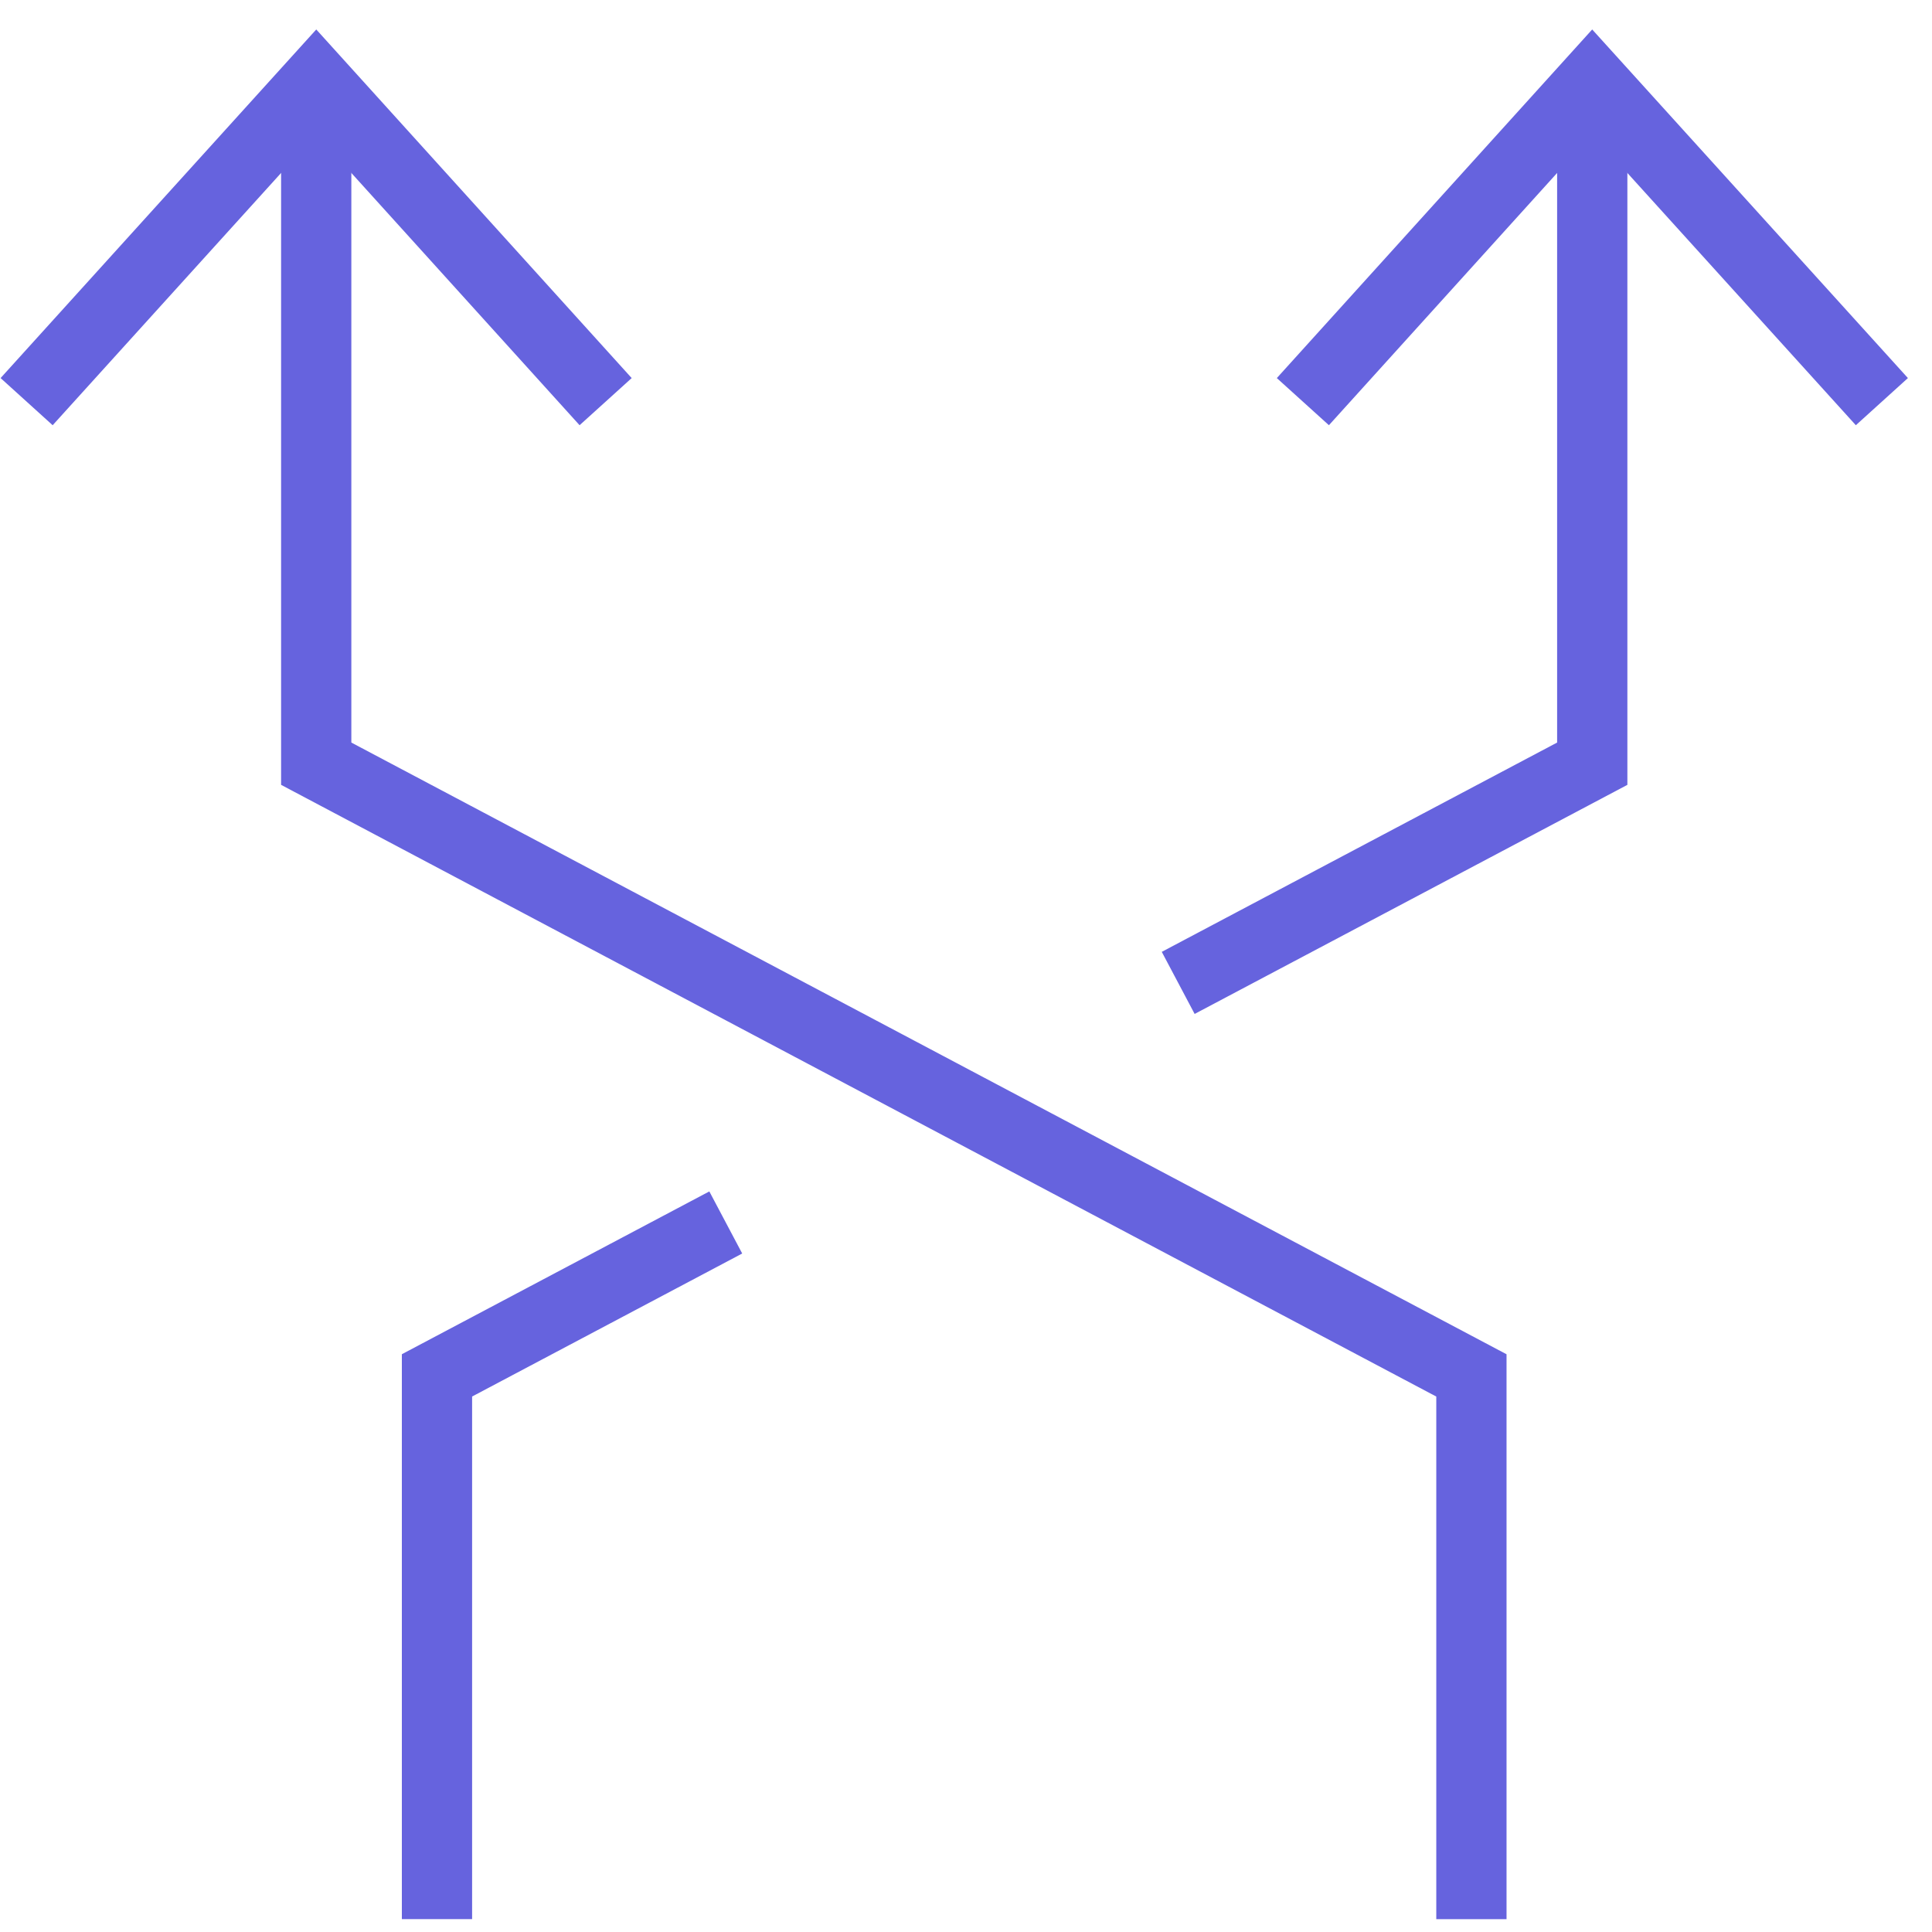
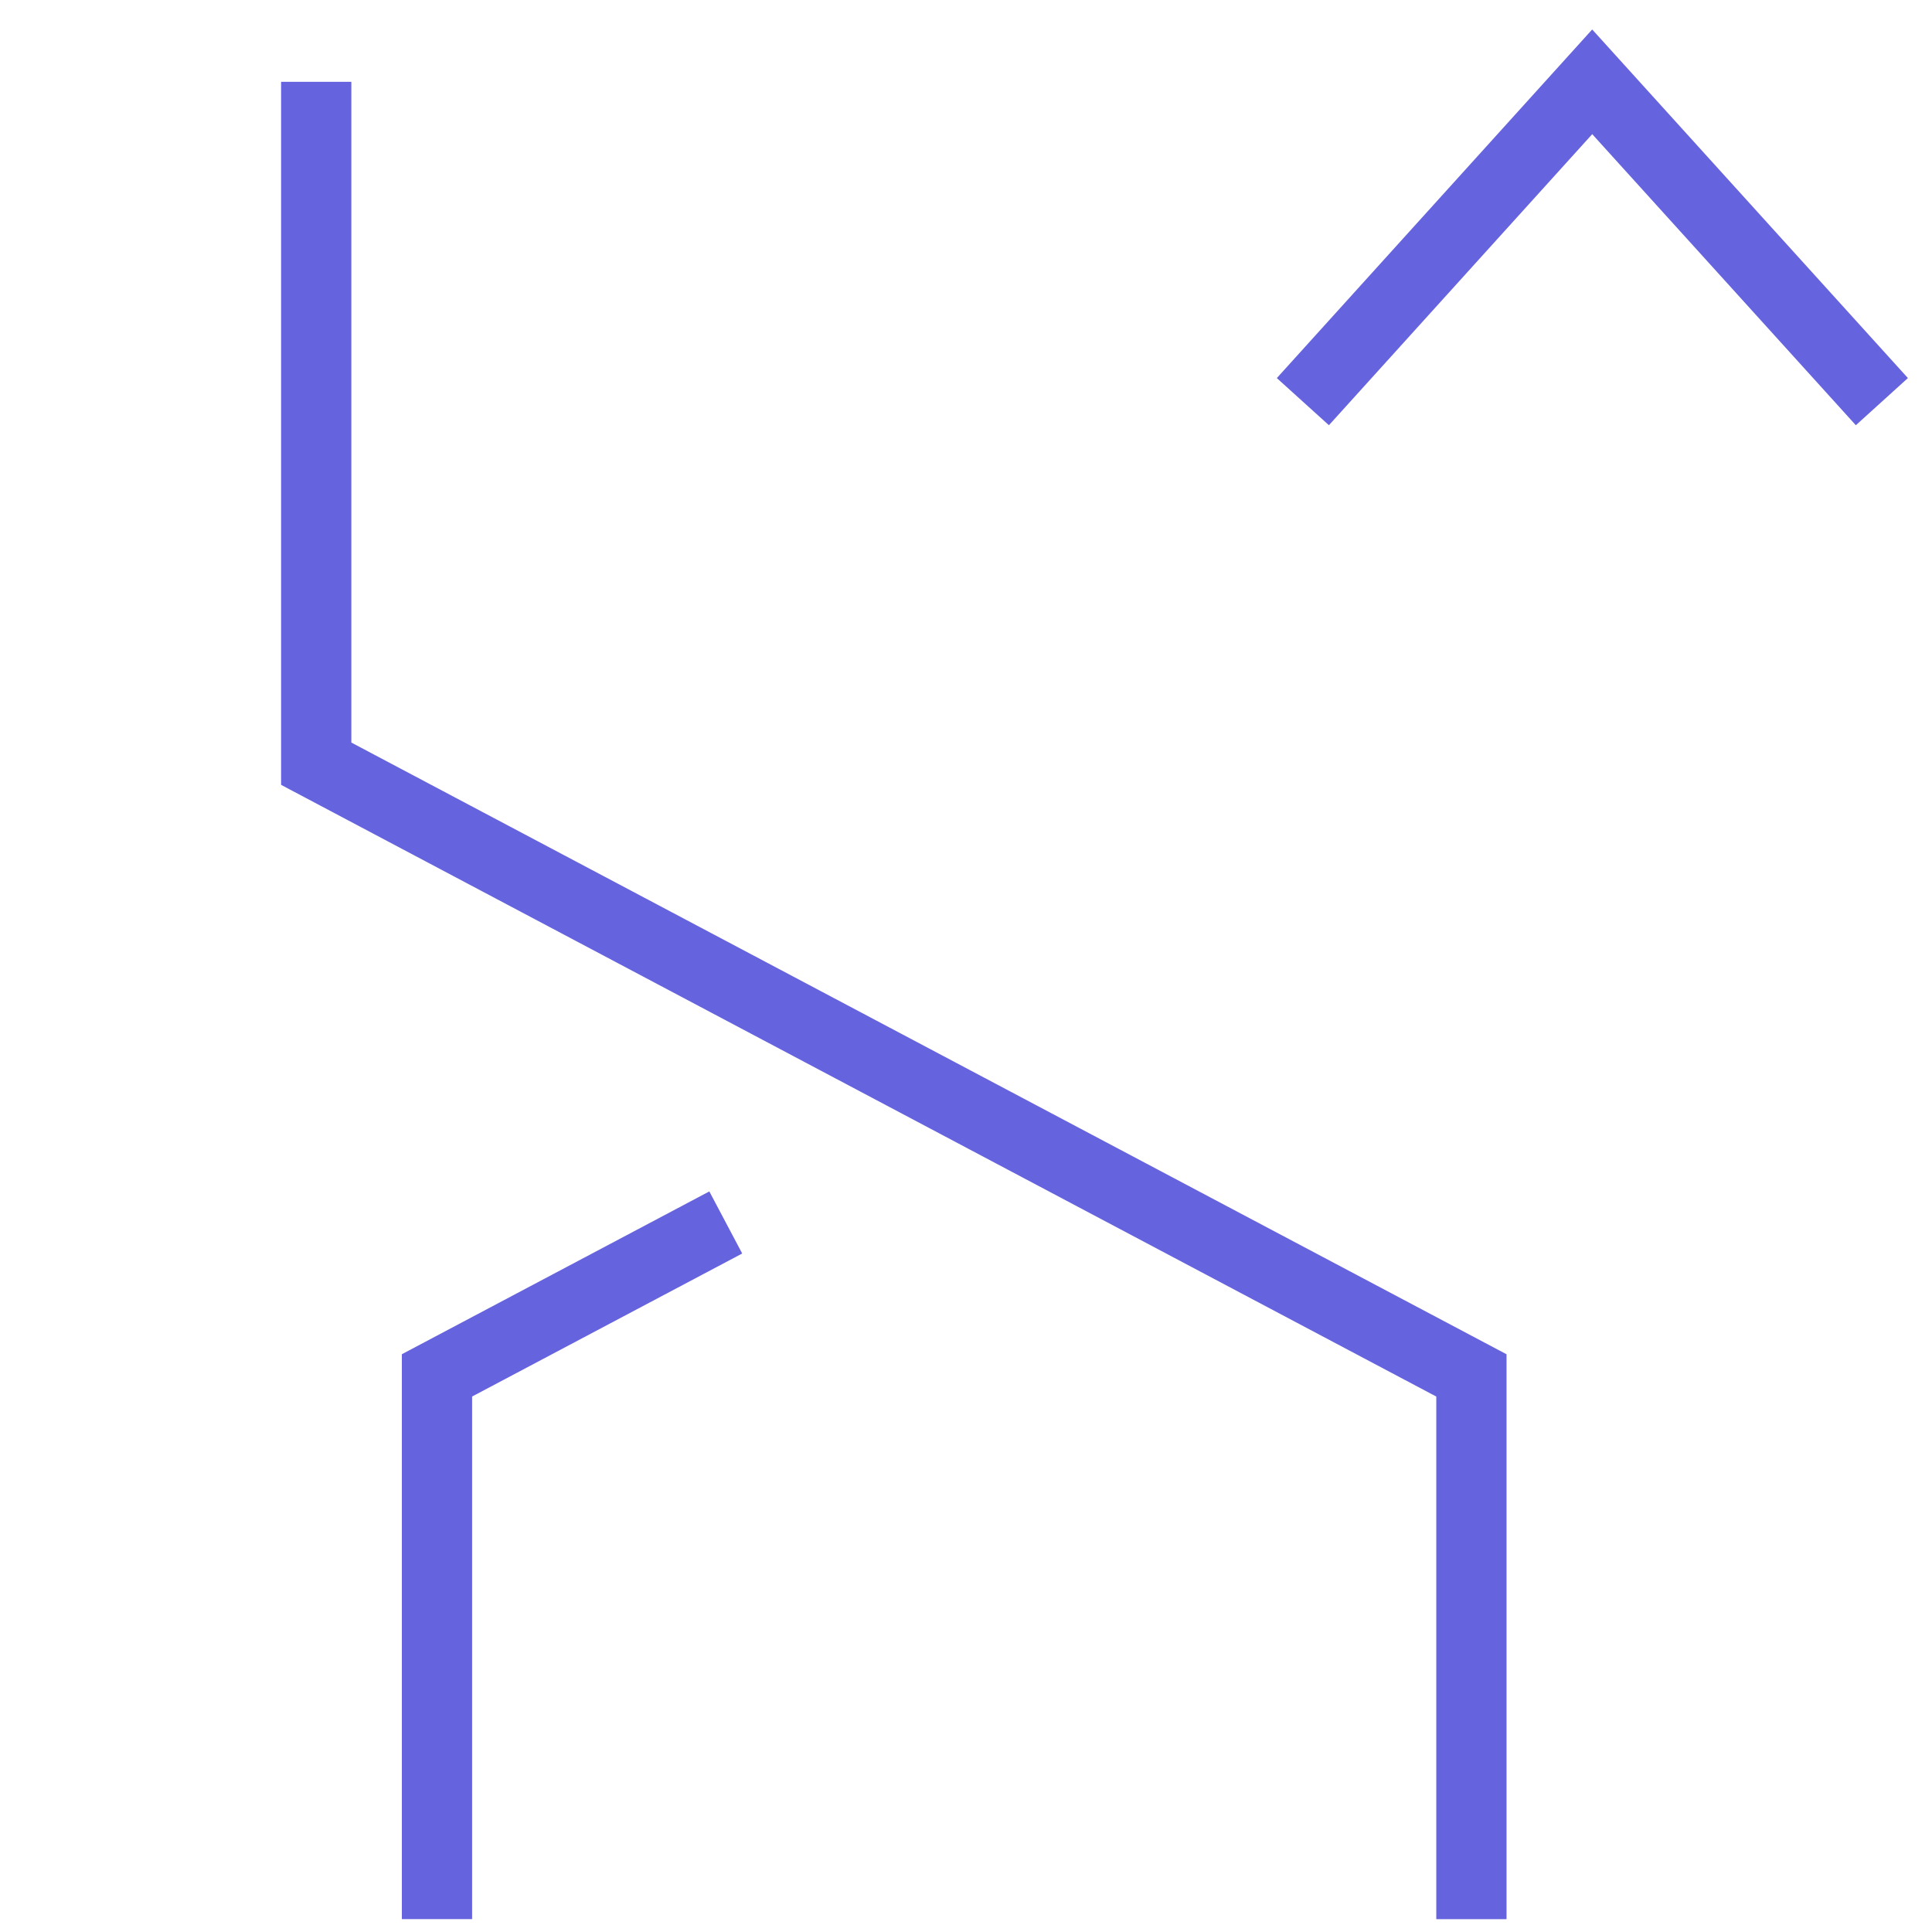
<svg xmlns="http://www.w3.org/2000/svg" width="55" height="55" viewBox="0 0 55 55" fill="none">
  <path d="M41.888 54.635V39.155L9.002 21.741V2.329" stroke="#6663DE" stroke-width="2" stroke-miterlimit="10" />
-   <path d="M33.541 27.981L45.328 21.741V2.329" stroke="#6663DE" stroke-width="2" stroke-miterlimit="10" />
  <path d="M12.44 54.634V39.154L20.661 34.801" stroke="#6663DE" stroke-width="2" stroke-miterlimit="10" />
  <path d="M37.09 11.434L45.327 2.329L53.573 11.434" stroke="#6663DE" stroke-width="2" stroke-miterlimit="10" />
-   <path d="M0.758 11.434L9.003 2.329L17.241 11.434" stroke="#6663DE" stroke-width="2" stroke-miterlimit="10" />
</svg>